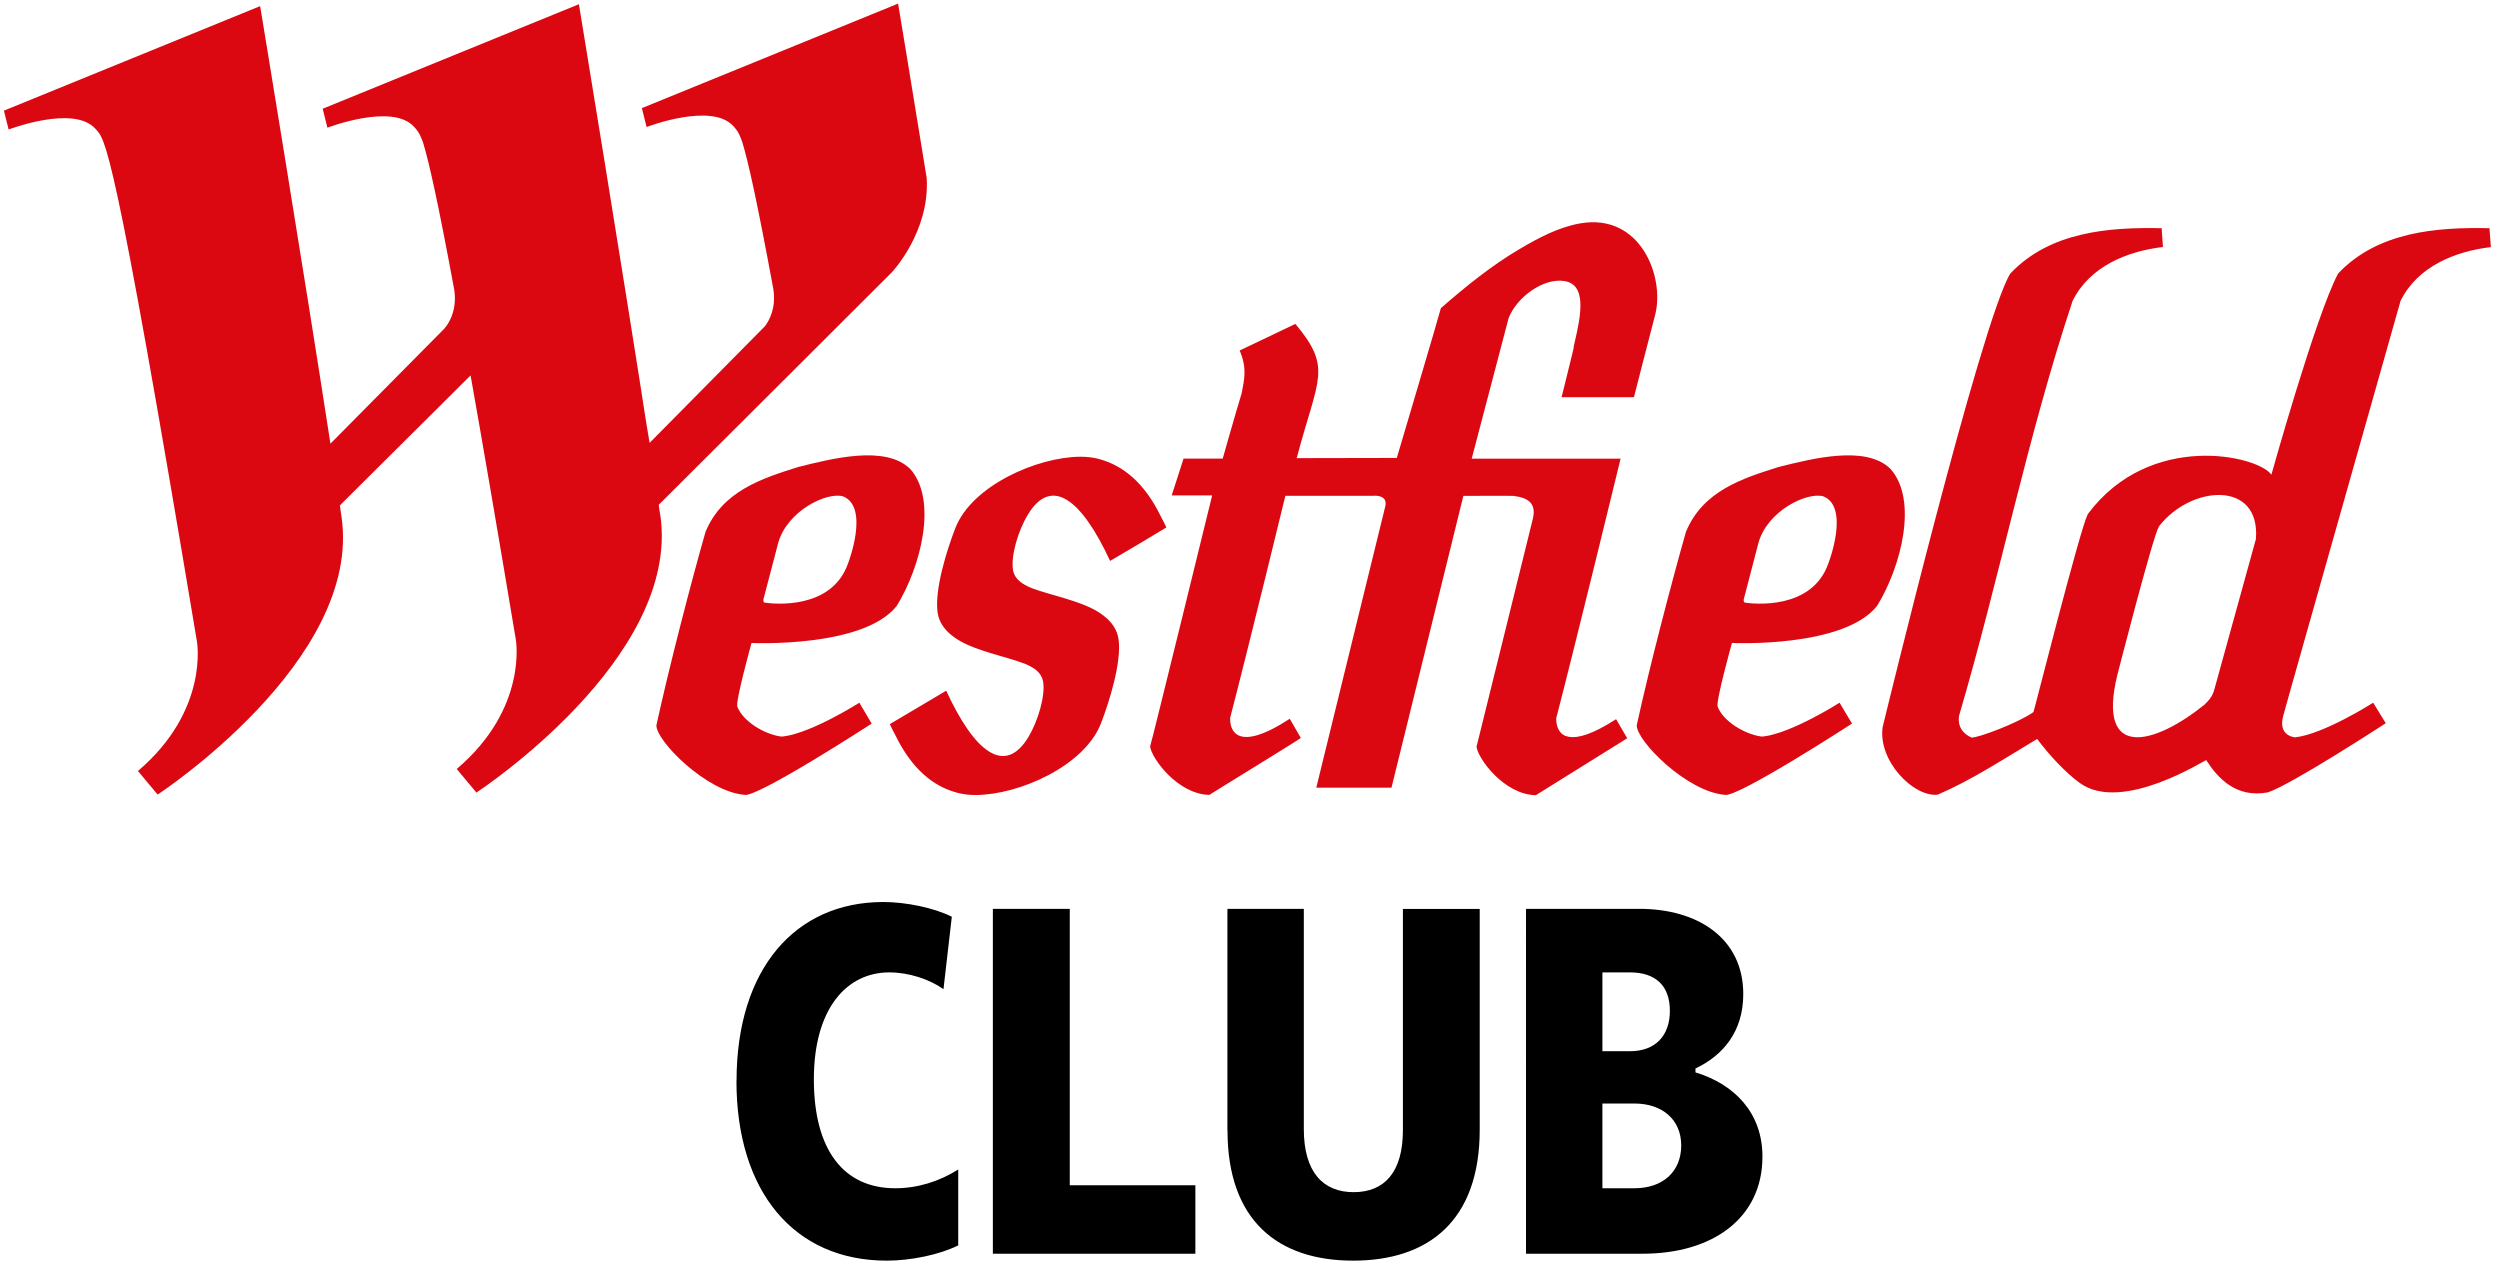
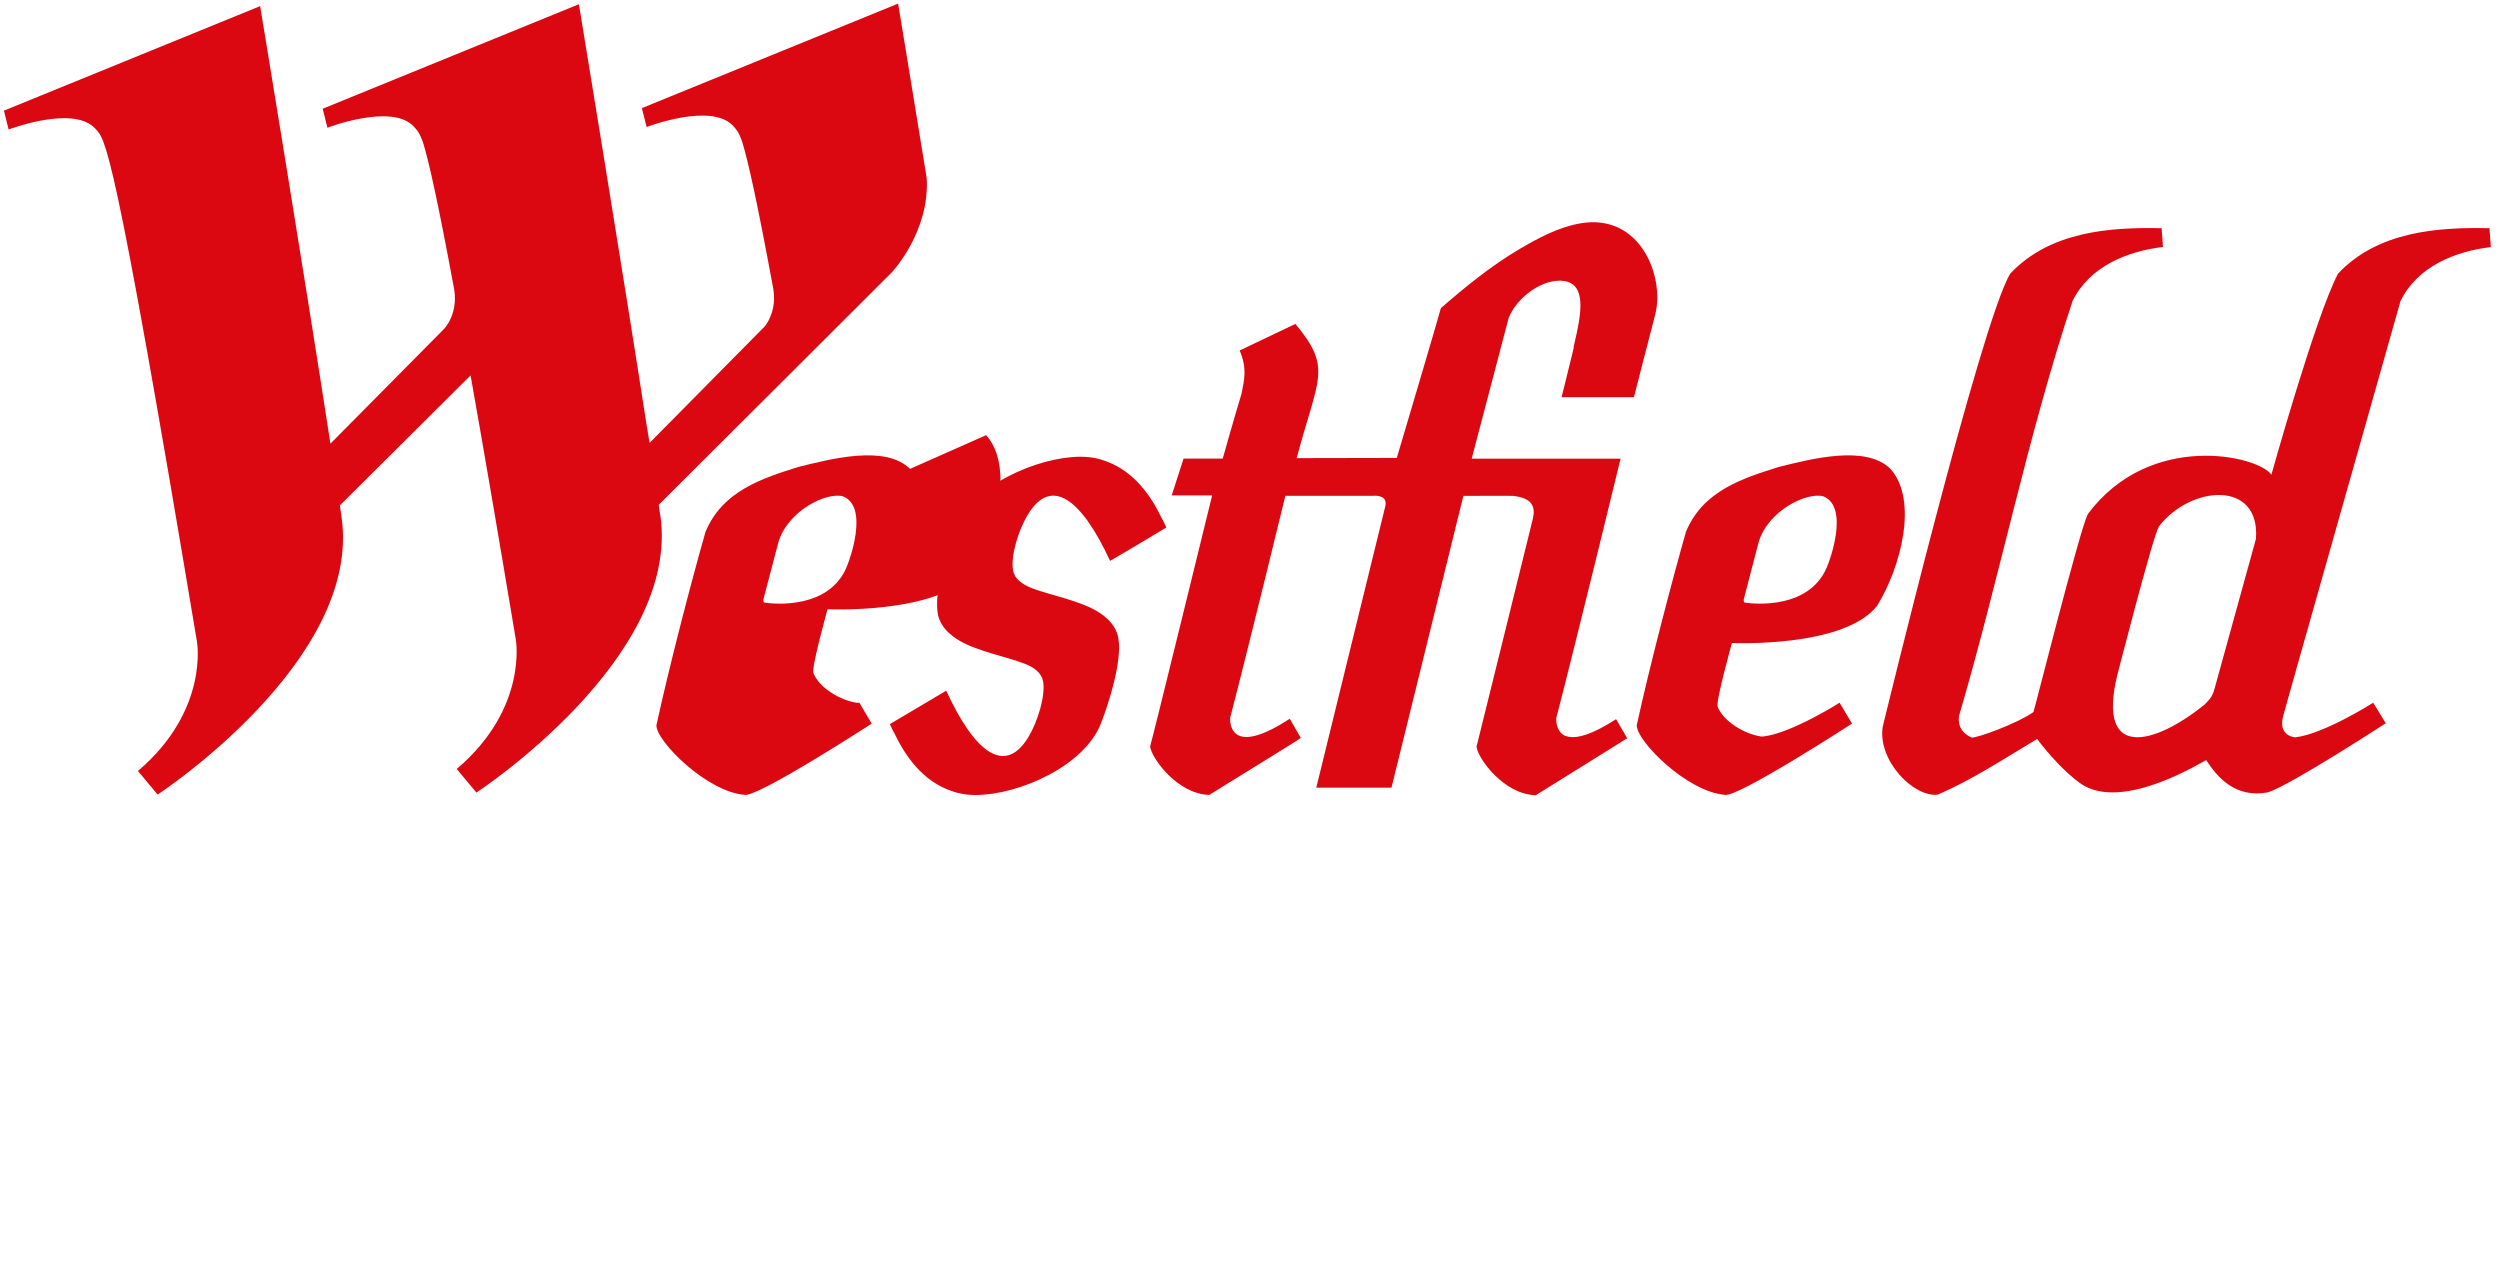
<svg xmlns="http://www.w3.org/2000/svg" width="249" height="126" fill="none">
  <path fill="#DB0812" d="M65.76 51.32c-.05-.32-.11-.69-.15-1.04l13.1-13.06 10.12-10.1s3.79-4.01 3.47-9.38C90.73 8.04 89.45.36 89.45.36l-25.4 10.36-.12.05.47 1.88s6.46-2.49 8.63-.1c.26.3.52.5.9 1.6.59 1.93 1.48 5.9 3.09 14.62.31 1.9-.42 3.17-.81 3.69-.06.08-.1.11-.1.11L64.7 44.11c-.45-2.92-.32-2.04-.02.01C62.11 27.47 57.66.42 57.66.42L32.14 10.83l.47 1.89s6.46-2.49 8.62-.1c.27.31.52.49.91 1.59.59 1.93 1.48 5.89 3.1 14.63.4 2.55-1.05 3.96-1.05 3.96L32.91 44.19c-2.56-16.68-7-43.58-7-43.58L.39 11.02l.47 1.88s6.46-2.48 8.63-.09c1.01 1.13 1.7.64 10.12 51.05 0 0 1.27 6.86-5.87 12.93l1.96 2.35s20.37-13.33 18.32-27.63c-.06-.37-.11-.76-.17-1.17l13.02-12.95c1.19 6.69 2.66 15.26 4.5 26.27 0 0 1.27 6.86-5.88 12.93l1.96 2.35s20.38-13.32 18.32-27.63M156.761 34.55c-.12.51-.24 1.06-.38 1.58-.43 1.78-.85 3.43-.85 3.43h7.21s.46-1.79.95-3.71c.57-2.19 1.18-4.54 1.18-4.56.93-3.78-1.51-10.09-7.49-9.04-2.16.38-4.14 1.44-6.04 2.56-2.78 1.63-5.36 3.73-7.83 5.88.04 0-4.39 14.92-4.39 14.92l-9.97.02c2.12-8.04 3.58-8.92-.13-13.37l-5.55 2.65c.75 1.76.47 2.87.19 4.29-.67 2.19-1.88 6.48-1.88 6.48h-3.9l-1.18 3.66h4.03s-6.12 25-6.18 25c.12 1.16 2.74 4.78 5.91 4.83-.05 0 9.15-5.63 9.1-5.67l-1.1-1.91c-5.37 3.5-5.98 1.06-5.94-.09 1.91-7.34 5.5-22.12 5.5-22.12h8.76s1.55-.17 1.17 1.14l-6.85 27.93h7.49l7.16-29.06s5.02-.02 4.99 0c1.38.18 2.35.67 1.91 2.36 0 0-5.54 22.47-5.59 22.62.12 1.16 2.74 4.78 5.91 4.83l9.1-5.67-1.11-1.9c-2.37 1.53-3.81 1.91-4.68 1.76-.02 0-.05 0-.08-.02-.04 0-.07-.01-.11-.03-.04 0-.07-.02-.11-.03h-.04c-.81-.33-.95-1.21-.94-1.78 1.91-7.34 6.41-25.85 6.41-25.85h-14.83l3.68-14.01c.85-2.13 3.49-4 5.54-3.68 2.22.35 1.71 3.24 1.02 6.17-.04.14-.07.29-.1.43M116.171 52.54c-.16-.36-.34-.72-.53-1.06-1.69-3.49-3.84-5.09-6.03-5.72-.12-.04-.22-.06-.33-.09-.5-.12-1.08-.18-1.71-.18-4.23.03-10.76 2.85-12.42 7.11-.86 2.21-2.08 6.14-1.77 8.38.04.26.1.52.19.73.28.69.75 1.22 1.35 1.67 1.58 1.22 4.13 1.73 6.42 2.47.03.01.06.03.1.04.2.07.41.14.61.21.94.38 1.67.88 1.84 1.76.25 1.39-.5 3.96-1.47 5.56-2.33 3.85-5.35 1.52-8.17-4.61-.01 0-.03.01-.07.02-.2.11-5.36 3.18-5.55 3.29v.01c.16.38.35.72.53 1.06 1.7 3.5 3.84 5.1 6.04 5.73.11.03.21.06.32.08.5.12 1.07.19 1.7.18 4.24-.02 10.76-2.85 12.43-7.12.86-2.22 2.07-6.14 1.76-8.36-.04-.28-.1-.52-.19-.74-.27-.68-.75-1.22-1.34-1.67-1.58-1.22-4.13-1.74-6.43-2.47-.04-.01-.07-.03-.11-.04-.2-.06-.4-.14-.6-.21-.94-.39-1.68-.89-1.84-1.76-.25-1.4.5-3.96 1.48-5.56 2.34-3.86 5.35-1.52 8.18 4.61 0 0 .02 0 .05-.02.2-.1 5.37-3.17 5.55-3.3M224.691 53.68l-4.12 14.91c-.22.89-.68 1.25-1 1.59-4.95 4-10.77 5.61-8.69-2.93 0 0 3.55-13.86 4.15-14.82 3.16-4.11 10.11-4.64 9.66 1.24m23.26-30.94c-5.3-.12-11.16.36-15.08 4.52-2.23 4.22-6.64 20.03-6.64 20.03-1.35-1.92-12.09-4.36-18.26 3.89-.02.02-.03.06-.05.09-.8 1.61-5.34 19.64-5.39 19.66-1.48 1.07-5.57 2.6-6.17 2.54-.9-.41-1.38-1.11-1.25-2.13 4.04-13.75 6.81-27.81 11.32-41.36 1.7-3.44 5.44-4.95 9-5.37l-.13-1.87c-5.3-.12-11.15.36-15.08 4.52-2.93 4.83-12.71 45.17-12.71 45.17-.48 3.35 3.07 6.99 5.48 6.73 3.5-1.51 6.65-3.61 9.91-5.55 1.08 1.46 2.83 3.38 4.27 4.4 4.22 3.03 12.52-2.37 12.57-2.29 1.18 1.83 2.98 3.79 6.14 3.21 2.39-.79 11.74-6.89 11.74-6.89l-1.25-2.04s-4.95 3.15-7.79 3.45c0 0-1.69-.12-1.19-2.07-.05.06 11.7-41.34 11.7-41.39 1.69-3.44 5.43-4.95 9-5.37M182.111 56.1c-1.62 4.67-7.41 4.06-8.33 3.92-.16-.07-.1-.34-.1-.34l1.46-5.61c.9-3.2 4.81-5.08 6.45-4.64 2.69 1.06.52 6.67.52 6.67Zm6.18-9.4c-2.44-2.4-7.76-1.03-11.13-.19-3.59 1.13-7.55 2.37-9.24 6.46-1.35 4.74-3.65 13.5-4.9 19.26-.05 1.56 5 6.62 8.74 6.93 1.12.42 12.7-7.09 12.7-7.09l-1.24-2.08s-4.71 3-7.56 3.36c-.14.02-.28 0-.28 0-1.66-.25-3.73-1.5-4.3-2.96-.22-.47 1.42-6.35 1.42-6.35s11.14.52 14.46-3.7c2.41-3.93 4.09-10.55 1.33-13.64Z" />
-   <path fill="#DB0812" d="M84.47 56.1c-1.62 4.67-7.41 4.06-8.33 3.92-.16-.07-.1-.34-.1-.34l1.47-5.61c.91-3.2 4.81-5.08 6.44-4.64 2.7 1.06.52 6.67.52 6.67Zm6.17-9.4c-2.44-2.4-7.76-1.03-11.13-.19-3.58 1.13-7.54 2.37-9.24 6.46-1.36 4.74-3.64 13.5-4.89 19.26-.06 1.56 5 6.62 8.74 6.93 1.12.42 12.7-7.09 12.7-7.09l-1.23-2.08s-4.71 3-7.57 3.36c-.13.02-.29 0-.29 0-1.65-.25-3.72-1.5-4.29-2.96-.22-.47 1.41-6.35 1.41-6.35s11.16.52 14.47-3.7c2.41-3.93 4.09-10.55 1.33-13.64" />
-   <path fill="#000" d="M73.36 107.65c0-11.14 5.84-17.81 14.62-17.81 2.26 0 5.1.59 6.82 1.47l-.83 7.21c-1.38-.98-3.44-1.67-5.4-1.67-4.22 0-7.51 3.58-7.51 10.65s2.99 10.85 8.1 10.85c2.26 0 4.42-.69 6.28-1.87v7.56c-1.86.93-4.71 1.52-7.12 1.52-9.23 0-14.97-6.87-14.97-17.91h.01ZM98.889 90.52h7.66v27.53h12.51v6.82h-20.17V90.52ZM122.25 112.6V90.52h7.61v21.94c0 4.27 1.91 6.28 4.96 6.28s4.91-1.96 4.91-6.18V90.53h7.65v21.98c0 9.13-5.15 13.05-12.61 13.05-7.46 0-12.51-3.97-12.51-12.96h-.01ZM151.99 90.52h11.29c5.84 0 10.35 2.94 10.35 8.49 0 3.78-2.06 6.13-4.76 7.41v.39c3.88 1.18 6.67 4.02 6.67 8.39 0 6.13-4.96 9.67-11.92 9.67h-11.63V90.52Zm14.33 10.16c0-2.5-1.42-3.83-3.97-3.83h-2.75v7.85h2.75c2.55 0 3.97-1.57 3.97-4.02Zm1.13 13.4c0-2.55-1.87-4.17-4.66-4.17h-3.19v8.44h3.19c2.85 0 4.66-1.67 4.66-4.27Z" />
+   <path fill="#DB0812" d="M84.47 56.1c-1.62 4.67-7.41 4.06-8.33 3.92-.16-.07-.1-.34-.1-.34l1.47-5.61c.91-3.2 4.81-5.08 6.44-4.64 2.7 1.06.52 6.67.52 6.67Zm6.17-9.4c-2.44-2.4-7.76-1.03-11.13-.19-3.58 1.13-7.54 2.37-9.24 6.46-1.36 4.74-3.64 13.5-4.89 19.26-.06 1.56 5 6.62 8.74 6.93 1.12.42 12.7-7.09 12.7-7.09l-1.23-2.08c-.13.02-.29 0-.29 0-1.65-.25-3.72-1.5-4.29-2.96-.22-.47 1.41-6.35 1.41-6.35s11.16.52 14.47-3.7c2.41-3.93 4.09-10.55 1.33-13.64" />
</svg>